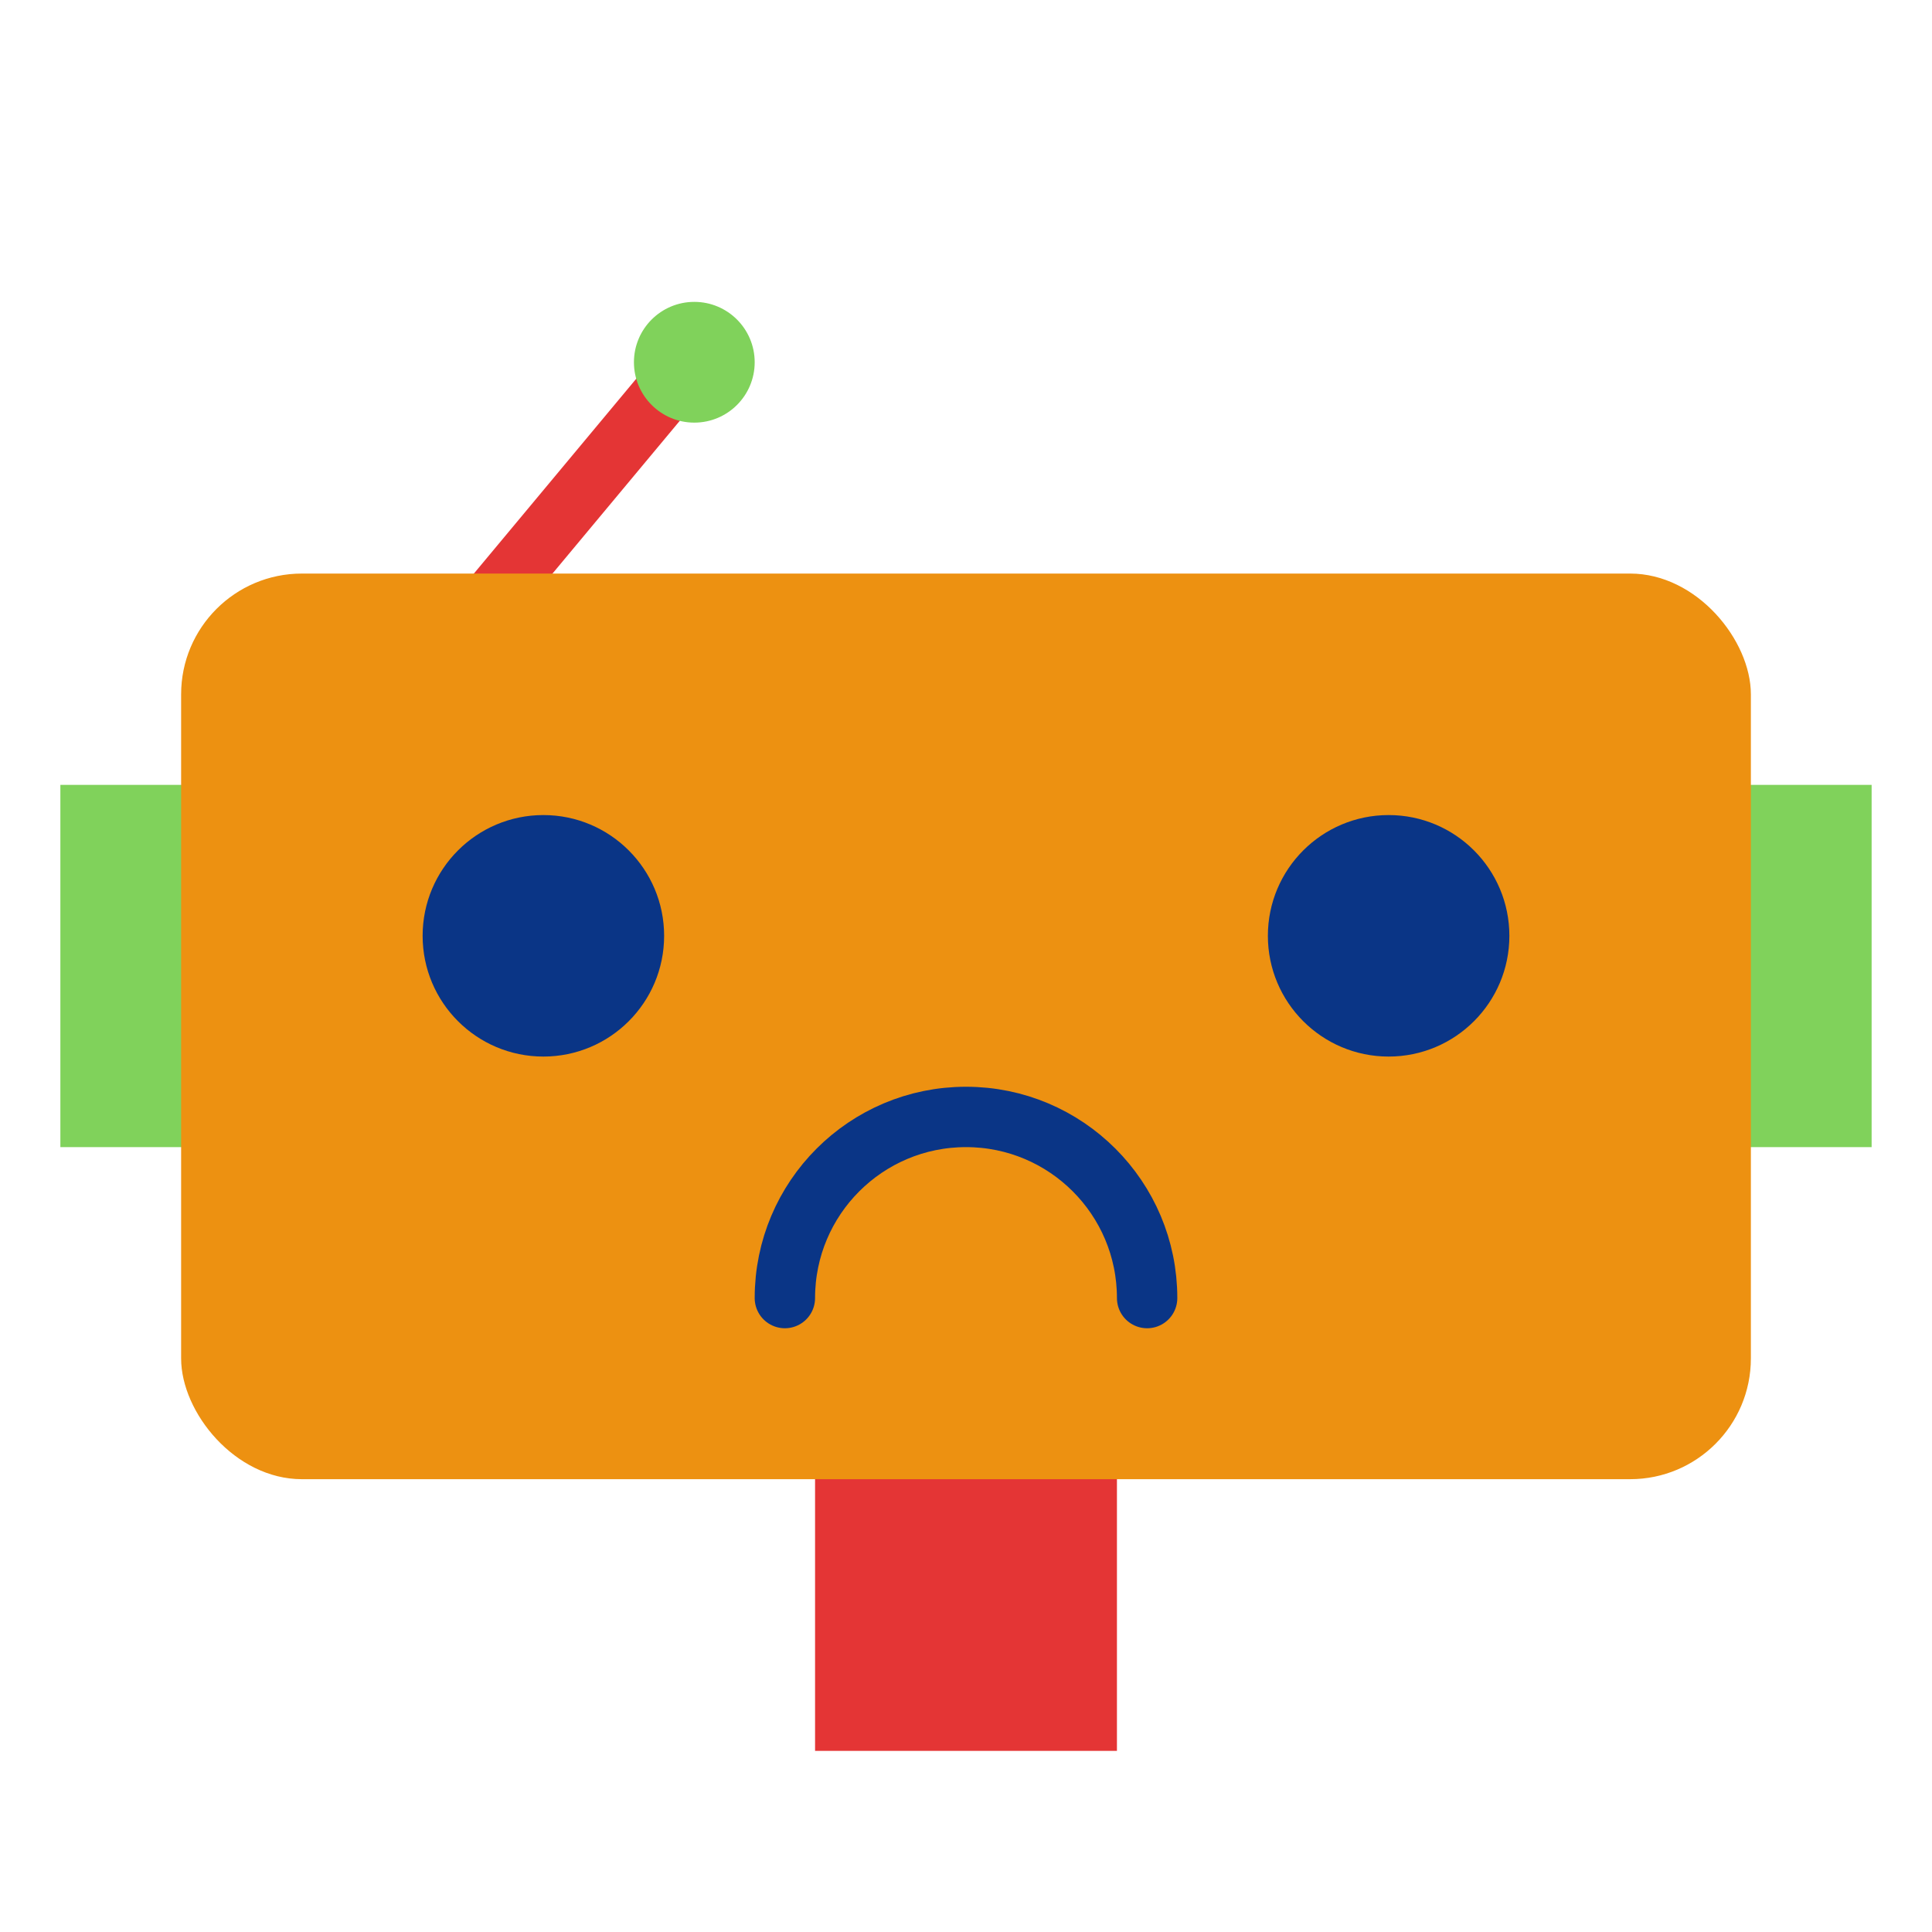
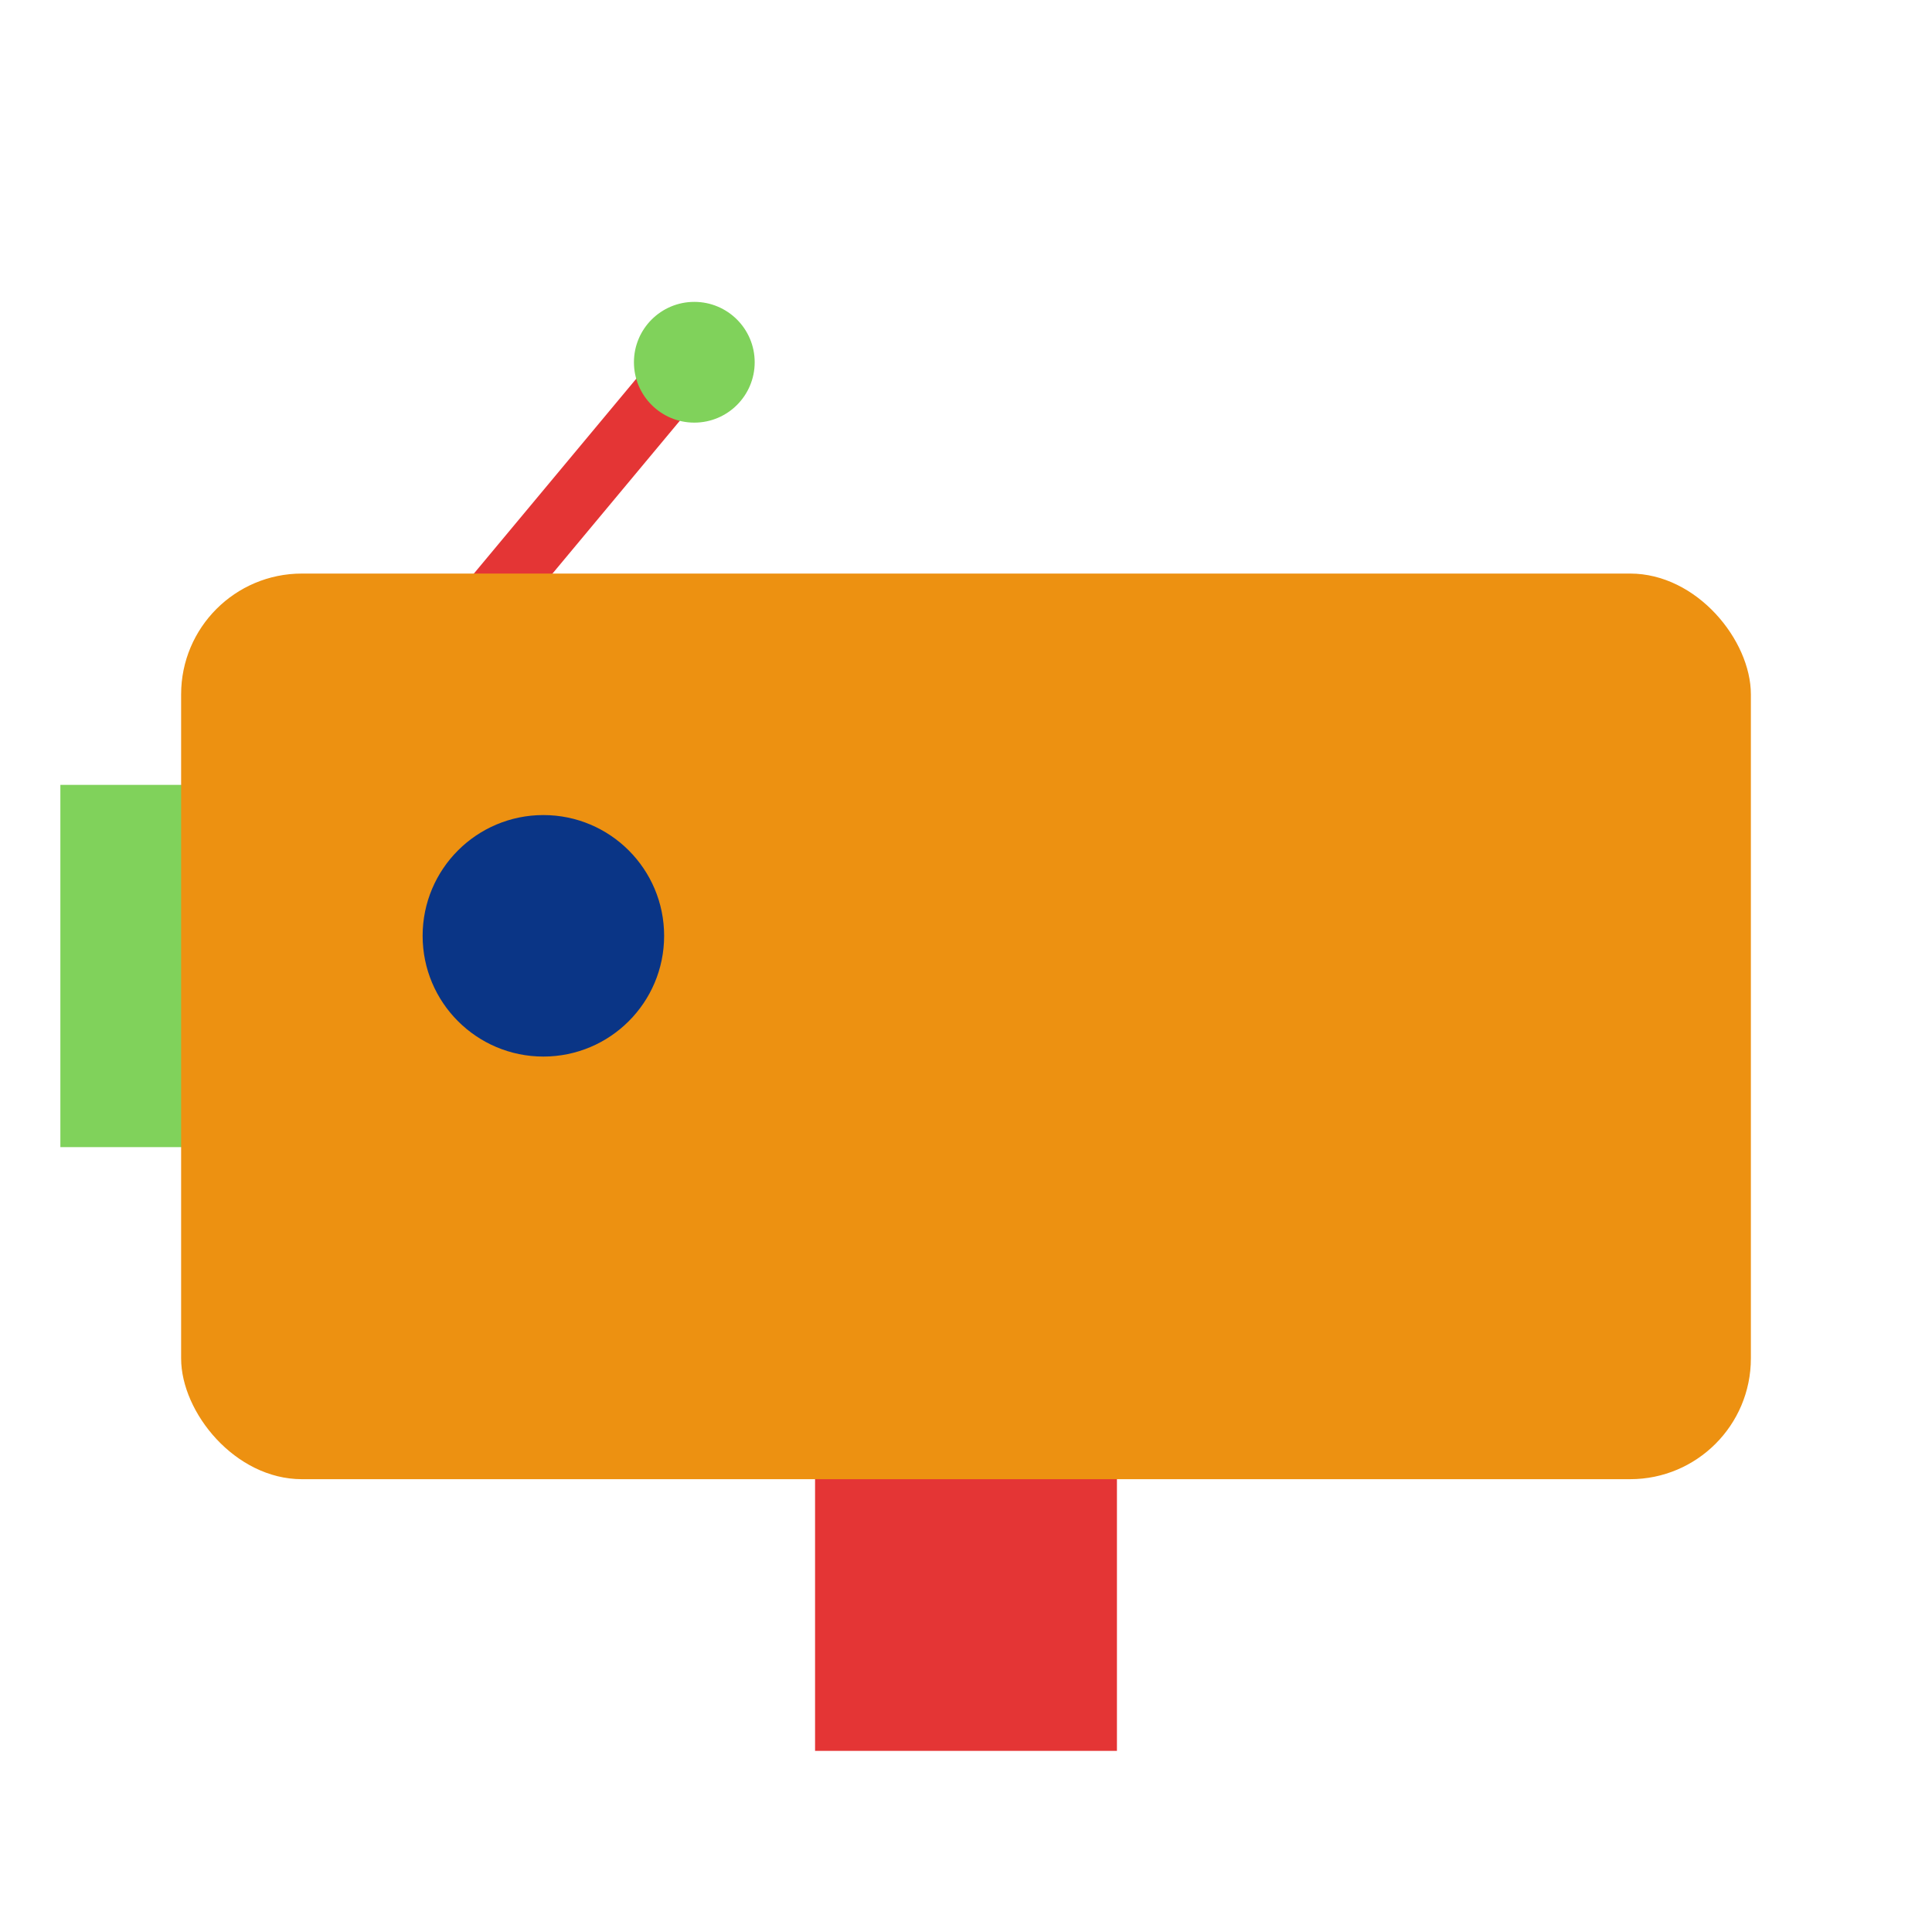
<svg xmlns="http://www.w3.org/2000/svg" width="64" height="64" viewBox="0 0 64 64">
  <g fill="none" fill-rule="evenodd">
    <path stroke="#E43535" stroke-linecap="square" stroke-width="2" d="M17,19 L22,13" />
    <rect width="6" height="12" x="2" y="26" fill="#80D25B" />
    <rect width="10" height="10" x="27" y="48" fill="#E43535" />
-     <rect width="6" height="12" x="56" y="26" fill="#80D25B" />
    <rect width="52" height="30" x="6" y="19" fill="#ED9111" rx="4" />
-     <path stroke="#0A3586" stroke-linecap="round" stroke-width="2" d="M26,37 C26,40.314 28.686,43 32,43 L32,43 C35.314,43 38,40.314 38,37" transform="matrix(1 0 0 -1 0 80)" />
    <circle cx="23" cy="12" r="2" fill="#80D25B" />
    <circle cx="18" cy="31" r="4" fill="#0A3586" />
-     <circle cx="46" cy="31" r="4" fill="#0A3586" />
  </g>
</svg>